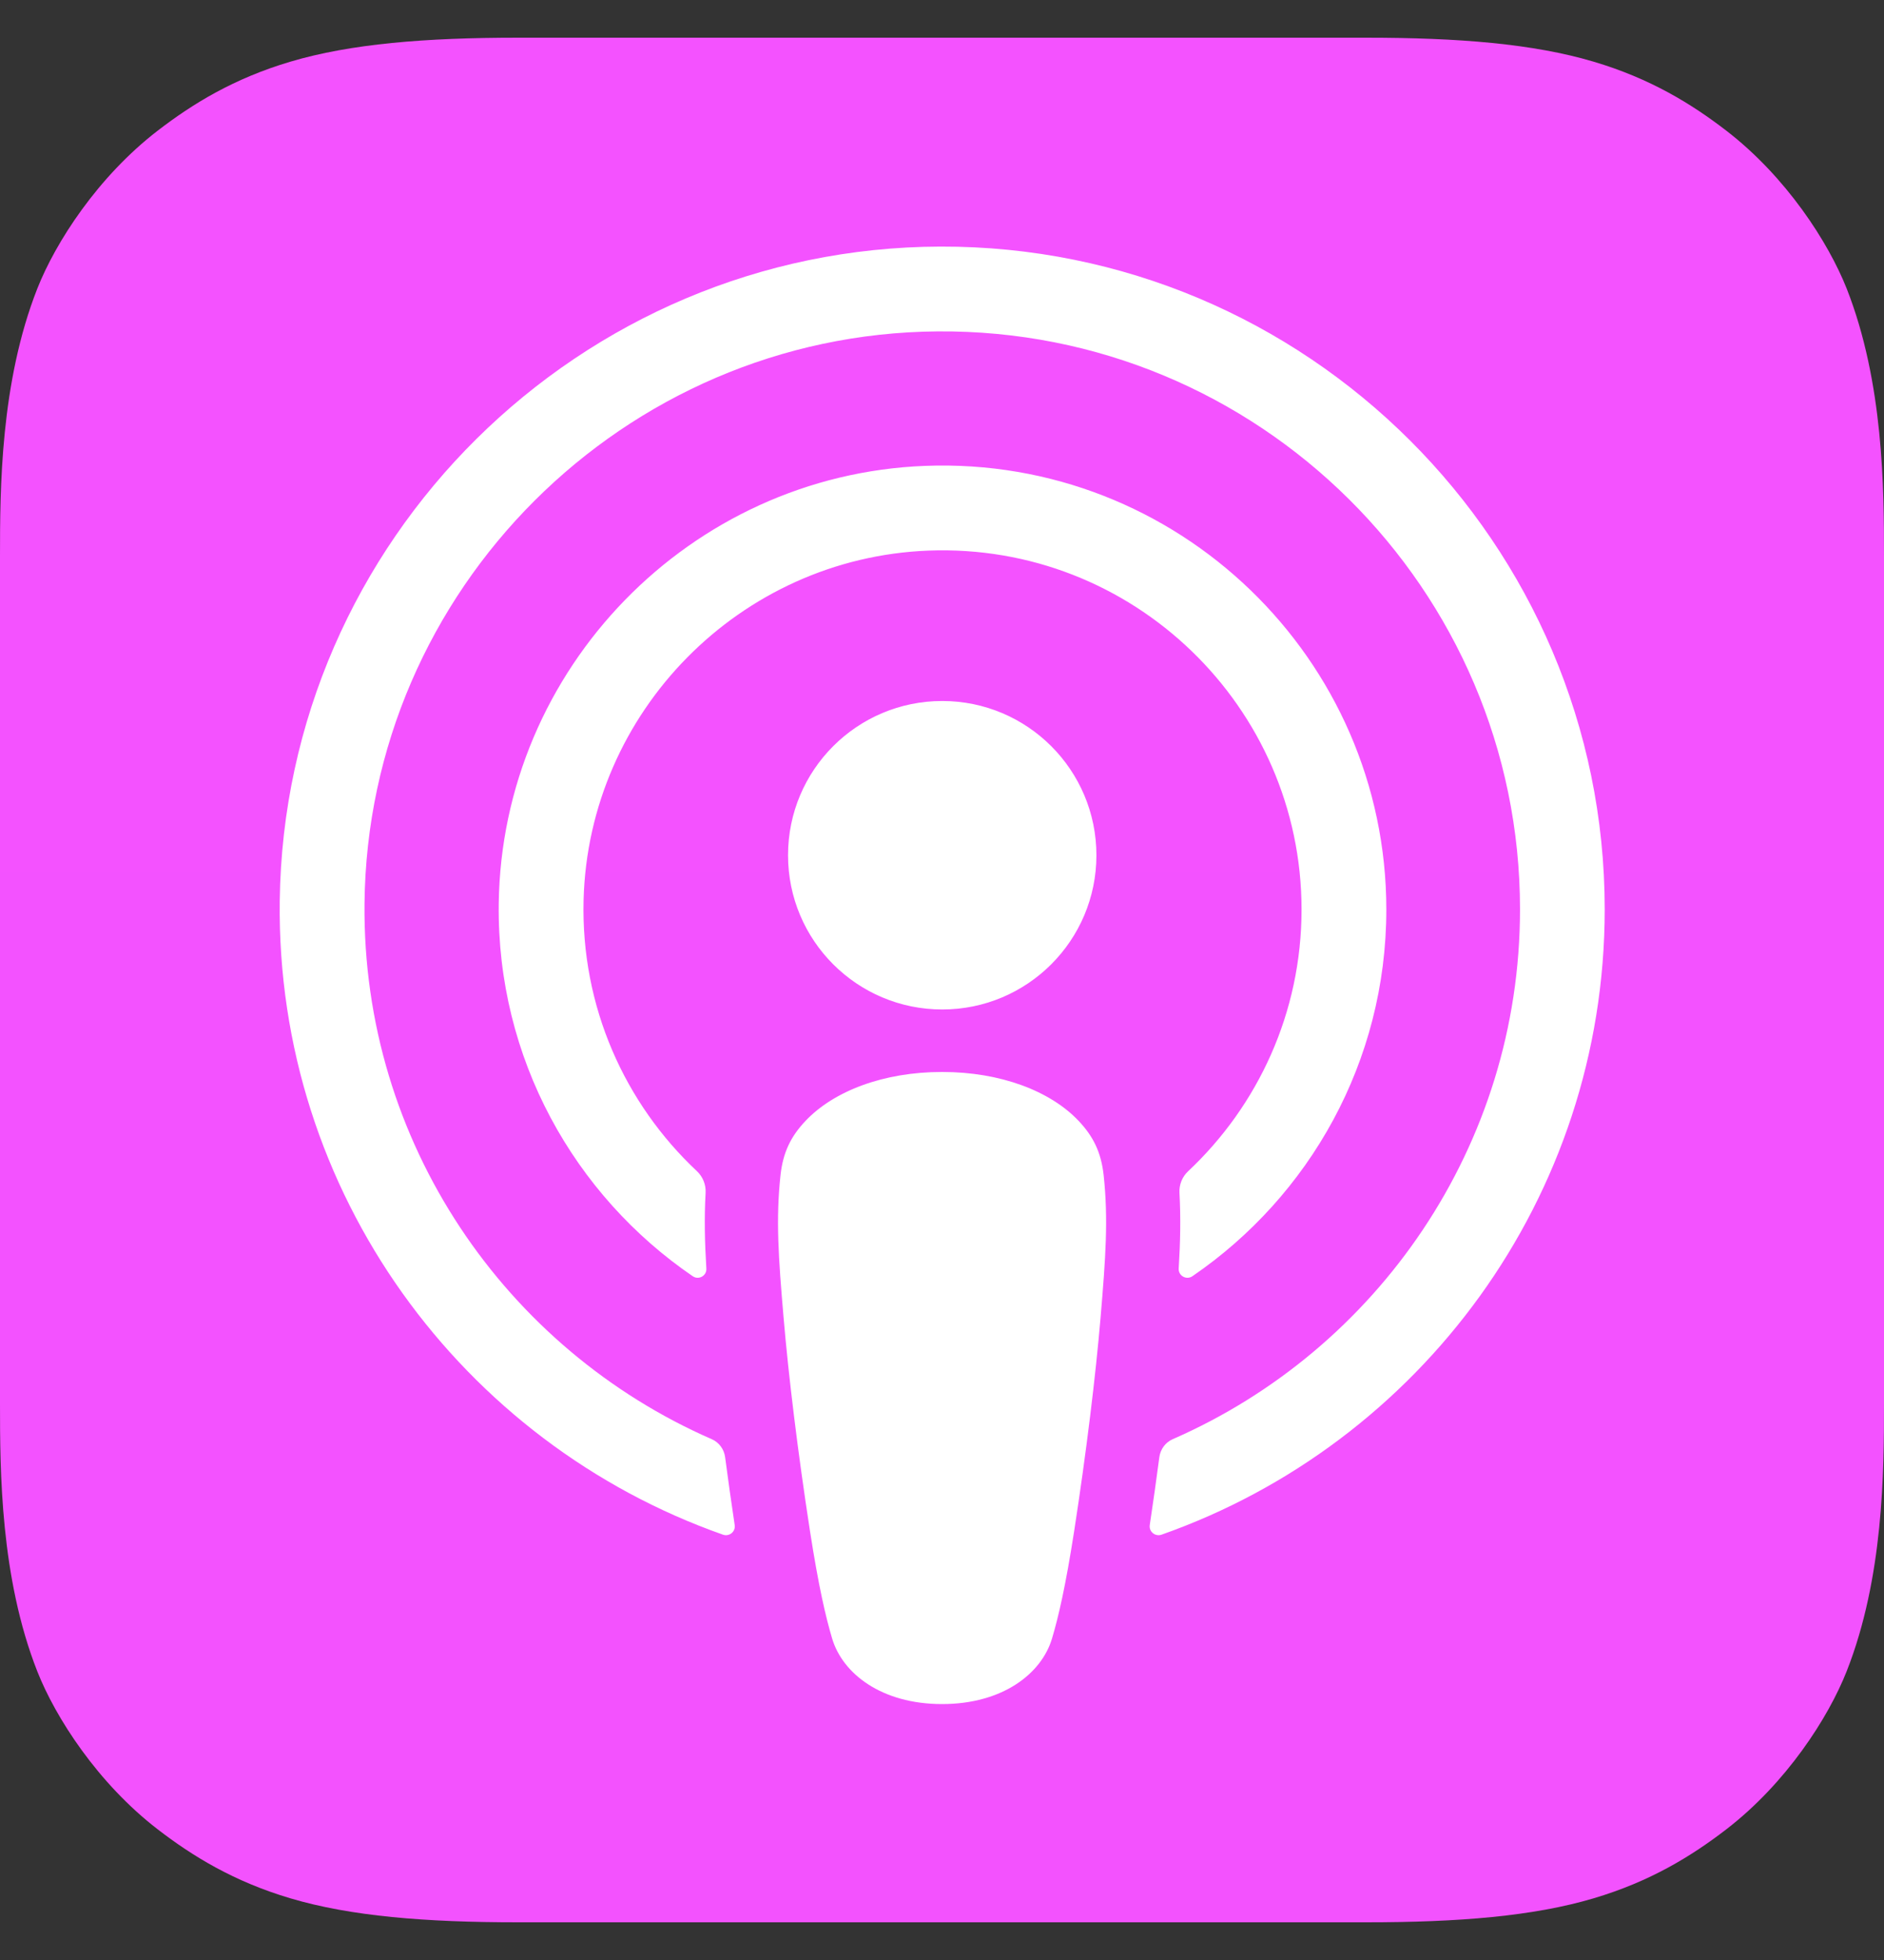
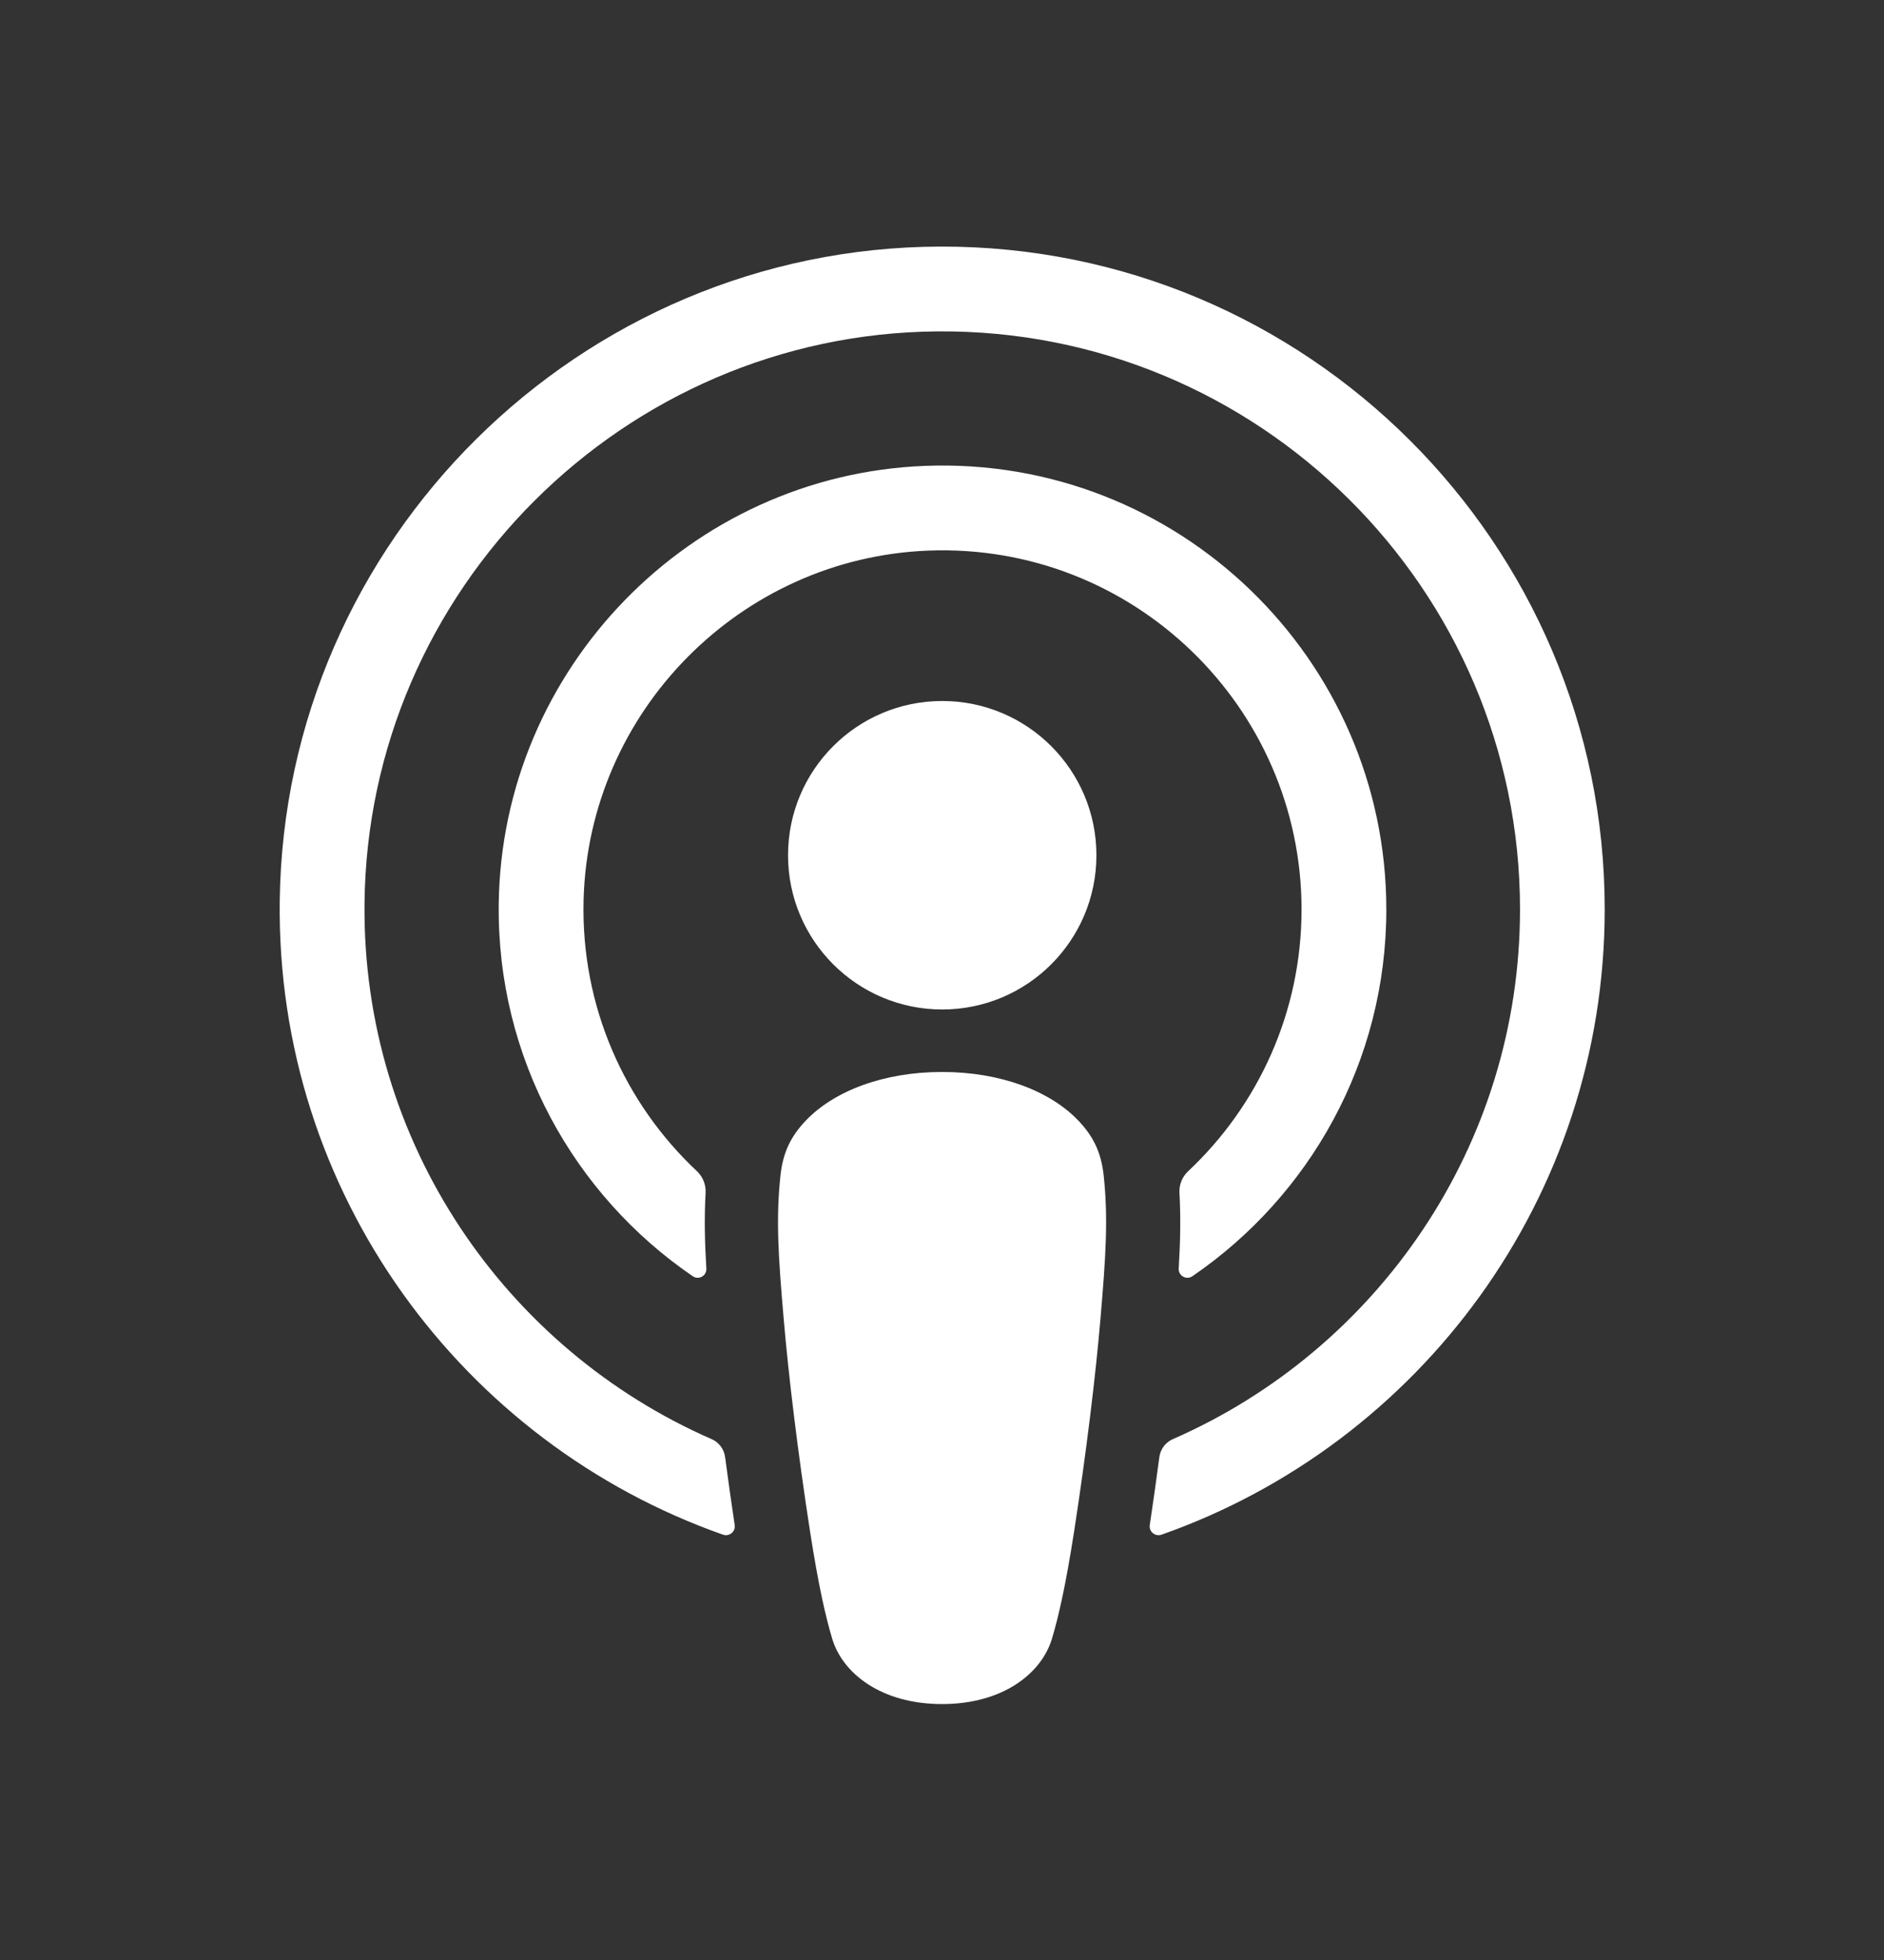
<svg xmlns="http://www.w3.org/2000/svg" width="25" height="26" viewBox="0 0 25 26" fill="none">
  <rect x="0" y="0" width="25" height="26" fill="#333333" stroke="none" />
-   <path fill-rule="evenodd" clip-rule="evenodd" d="M24.505 22.169C24.262 22.786 23.702 23.655 22.907 24.267C22.447 24.621 21.899 24.959 21.146 25.182C20.344 25.42 19.355 25.5 18.125 25.5H6.875C5.645 25.5 4.656 25.42 3.854 25.182C3.101 24.959 2.553 24.621 2.093 24.267C1.298 23.655 0.737 22.786 0.494 22.169C0.005 20.925 0 19.514 0 18.625V7.375C0 6.486 0.005 5.075 0.494 3.831C0.737 3.214 1.298 2.345 2.093 1.733C2.553 1.379 3.101 1.041 3.854 0.818C4.656 0.58 5.645 0.5 6.875 0.5H18.125C19.355 0.5 20.344 0.58 21.146 0.818C21.899 1.041 22.447 1.379 22.907 1.733C23.702 2.345 24.262 3.214 24.506 3.831C24.995 5.075 25 6.486 25 7.375V18.625C25 19.514 24.995 20.925 24.505 22.169Z" fill="url(#paint0_linear_401_801)" />
  <path d="M14.313 14.869C13.938 14.473 13.279 14.22 12.501 14.22C11.723 14.22 11.064 14.473 10.689 14.869C10.493 15.076 10.39 15.288 10.357 15.589C10.294 16.173 10.329 16.676 10.398 17.48C10.463 18.247 10.587 19.268 10.748 20.309C10.863 21.049 10.957 21.449 11.042 21.735C11.18 22.199 11.695 22.605 12.501 22.605C13.307 22.605 13.822 22.199 13.96 21.735C14.045 21.449 14.139 21.049 14.254 20.309C14.415 19.268 14.539 18.247 14.604 17.48C14.672 16.676 14.708 16.173 14.645 15.589C14.612 15.288 14.509 15.076 14.313 14.869ZM10.457 11.345C10.457 12.475 11.373 13.391 12.503 13.391C13.633 13.391 14.549 12.475 14.549 11.345C14.549 10.215 13.633 9.299 12.503 9.299C11.373 9.299 10.457 10.215 10.457 11.345ZM12.478 3.271C7.693 3.284 3.772 7.166 3.712 11.951C3.664 15.827 6.139 19.143 9.594 20.358C9.677 20.387 9.763 20.318 9.749 20.23C9.704 19.929 9.661 19.627 9.622 19.329C9.608 19.224 9.541 19.133 9.444 19.091C6.713 17.898 4.806 15.159 4.837 11.987C4.877 7.824 8.277 4.429 12.44 4.396C16.696 4.361 20.17 7.814 20.17 12.062C20.17 15.203 18.271 17.908 15.562 19.091C15.464 19.134 15.398 19.225 15.384 19.33C15.345 19.627 15.302 19.929 15.257 20.23C15.244 20.318 15.329 20.387 15.413 20.358C18.835 19.154 21.294 15.89 21.294 12.062C21.294 7.206 17.337 3.257 12.478 3.271ZM12.319 7.304C15.031 7.199 17.271 9.375 17.271 12.065C17.271 13.433 16.692 14.668 15.766 15.537C15.687 15.611 15.645 15.716 15.651 15.823C15.669 16.151 15.663 16.468 15.641 16.827C15.635 16.923 15.742 16.984 15.822 16.93C17.375 15.869 18.396 14.084 18.396 12.065C18.396 8.74 15.627 6.05 12.274 6.18C9.158 6.301 6.658 8.87 6.618 11.988C6.592 14.039 7.62 15.856 9.193 16.93C9.272 16.984 9.379 16.923 9.373 16.828C9.351 16.468 9.345 16.151 9.363 15.823C9.369 15.716 9.327 15.611 9.249 15.537C8.293 14.641 7.707 13.356 7.744 11.937C7.81 9.44 9.823 7.401 12.319 7.304Z" fill="white" />
  <defs>
    <linearGradient id="paint0_linear_401_801" x1="1250" y1="0.5" x2="1250" y2="2500.5" gradientUnits="userSpaceOnUse">
      <stop stop-color="#F452FF" />
      <stop offset="1" stop-color="#832BC1" />
    </linearGradient>
  </defs>
</svg>